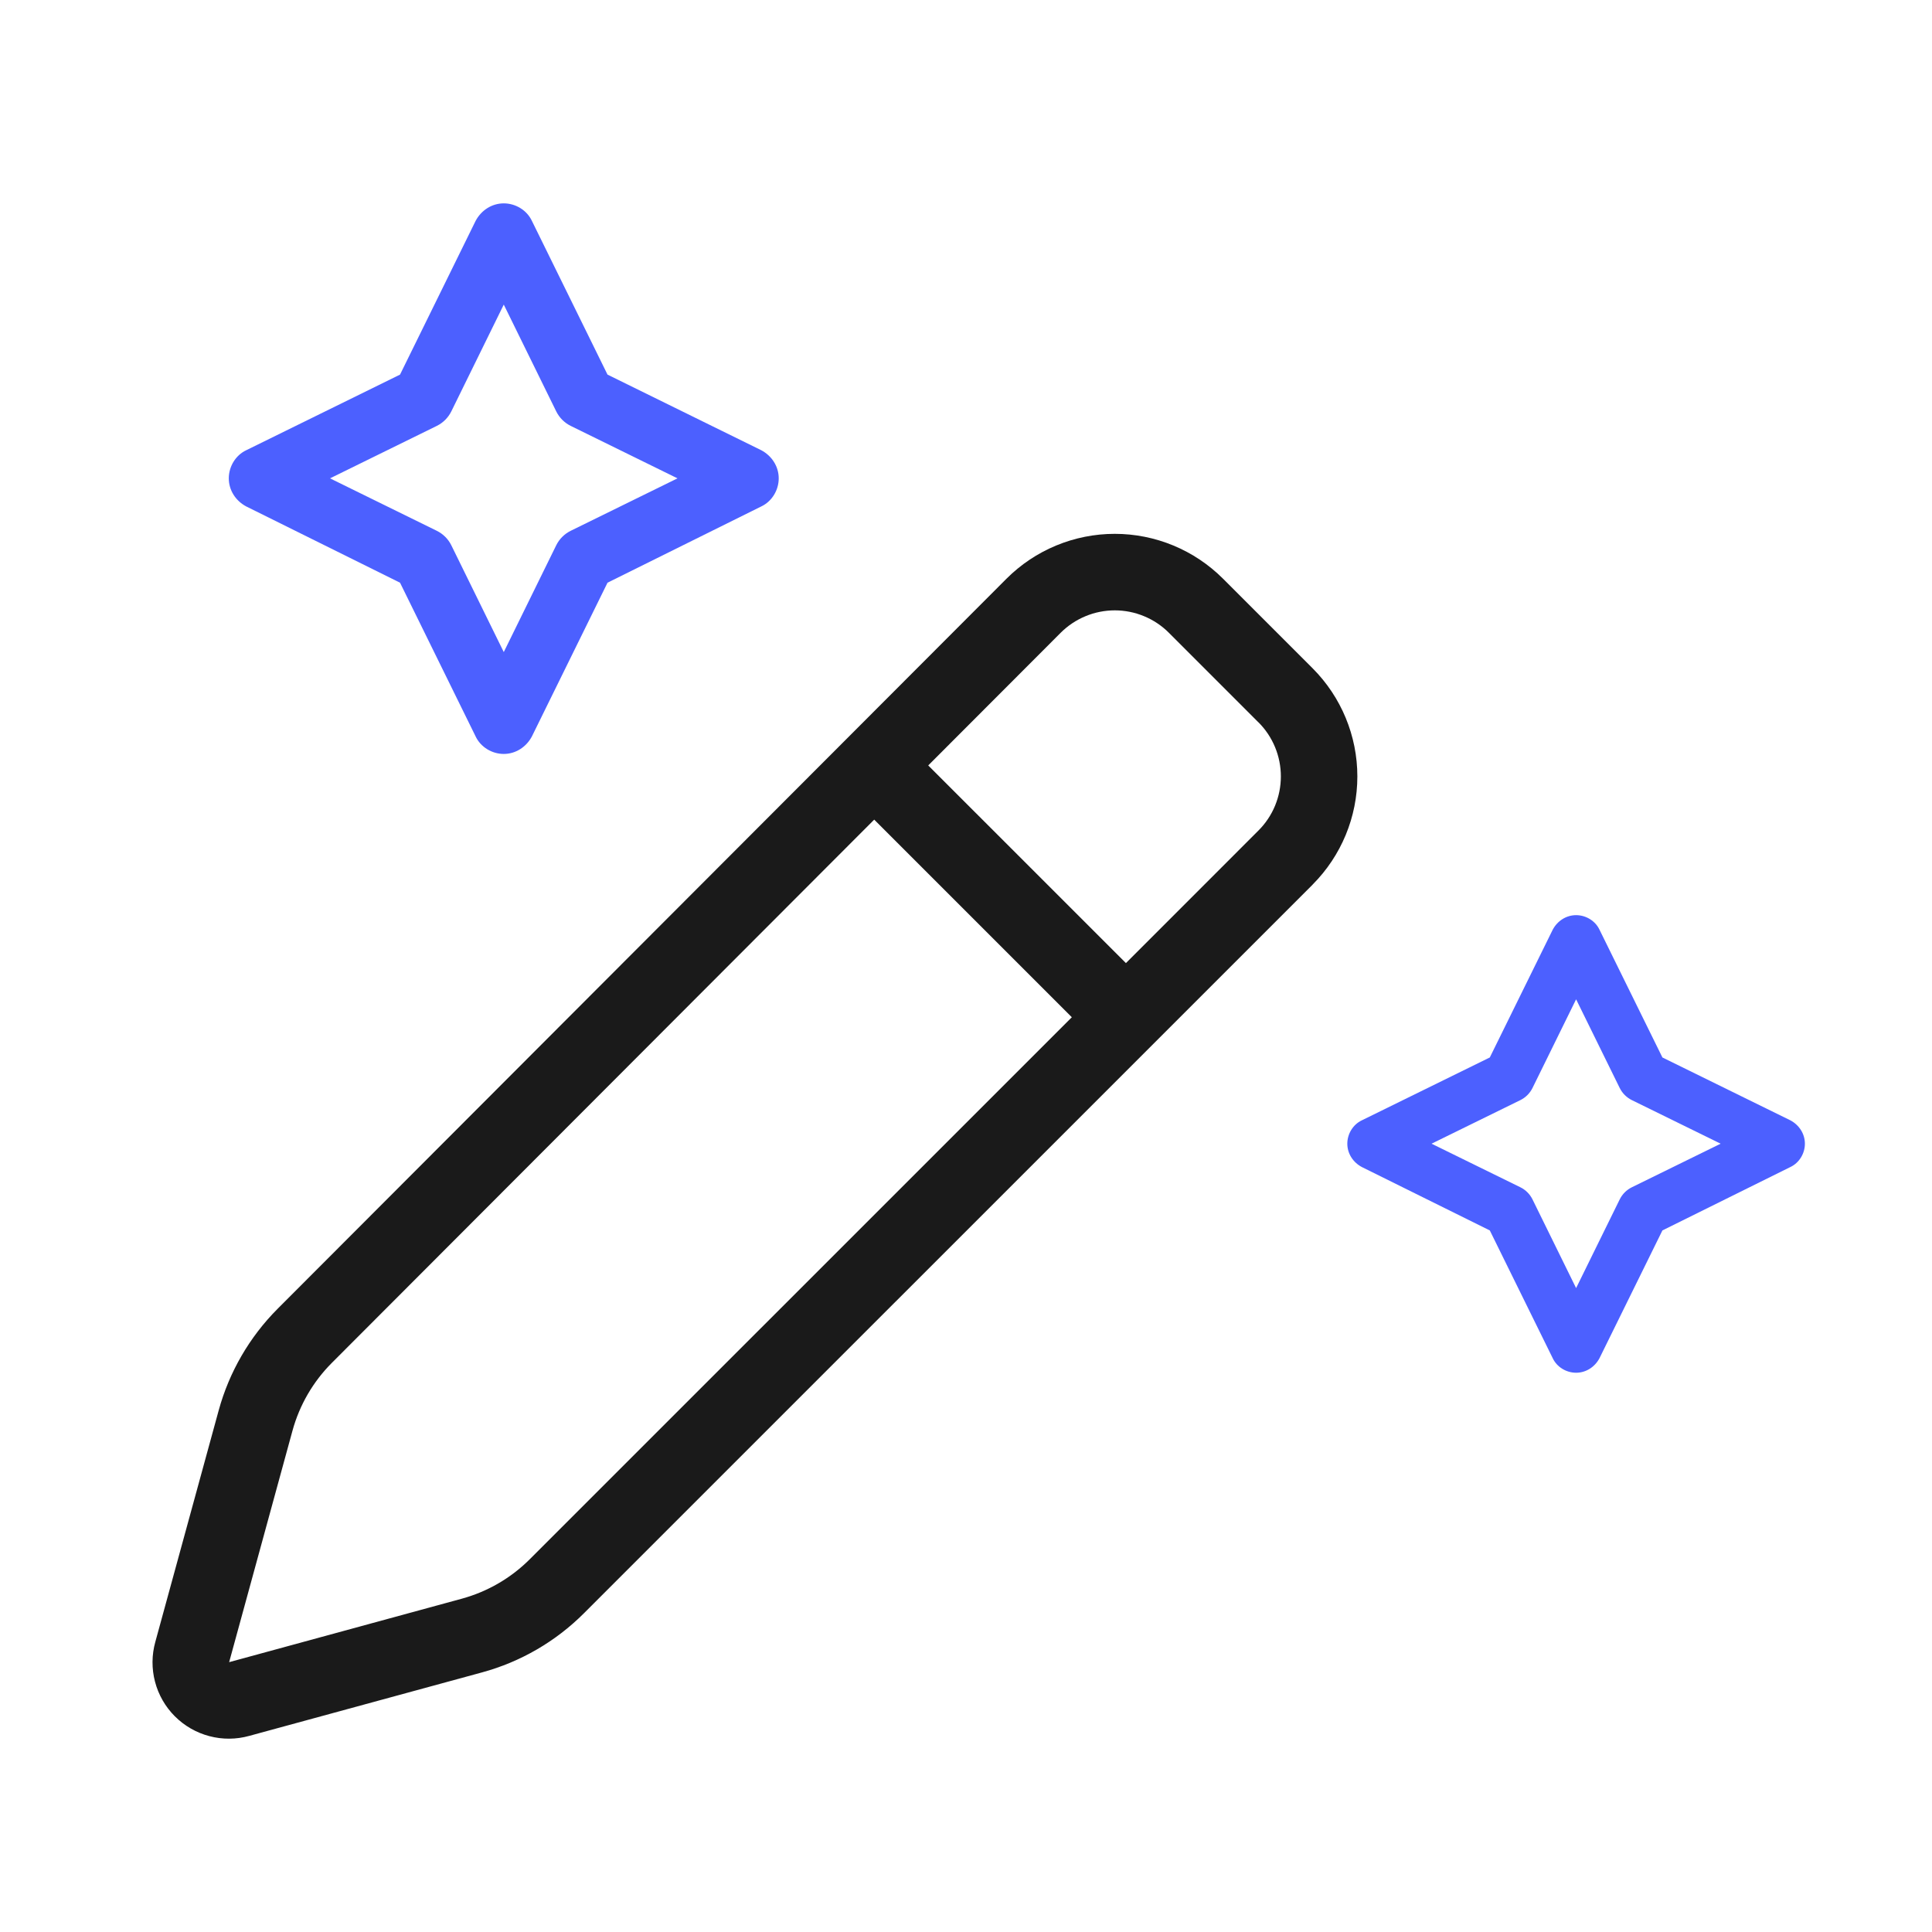
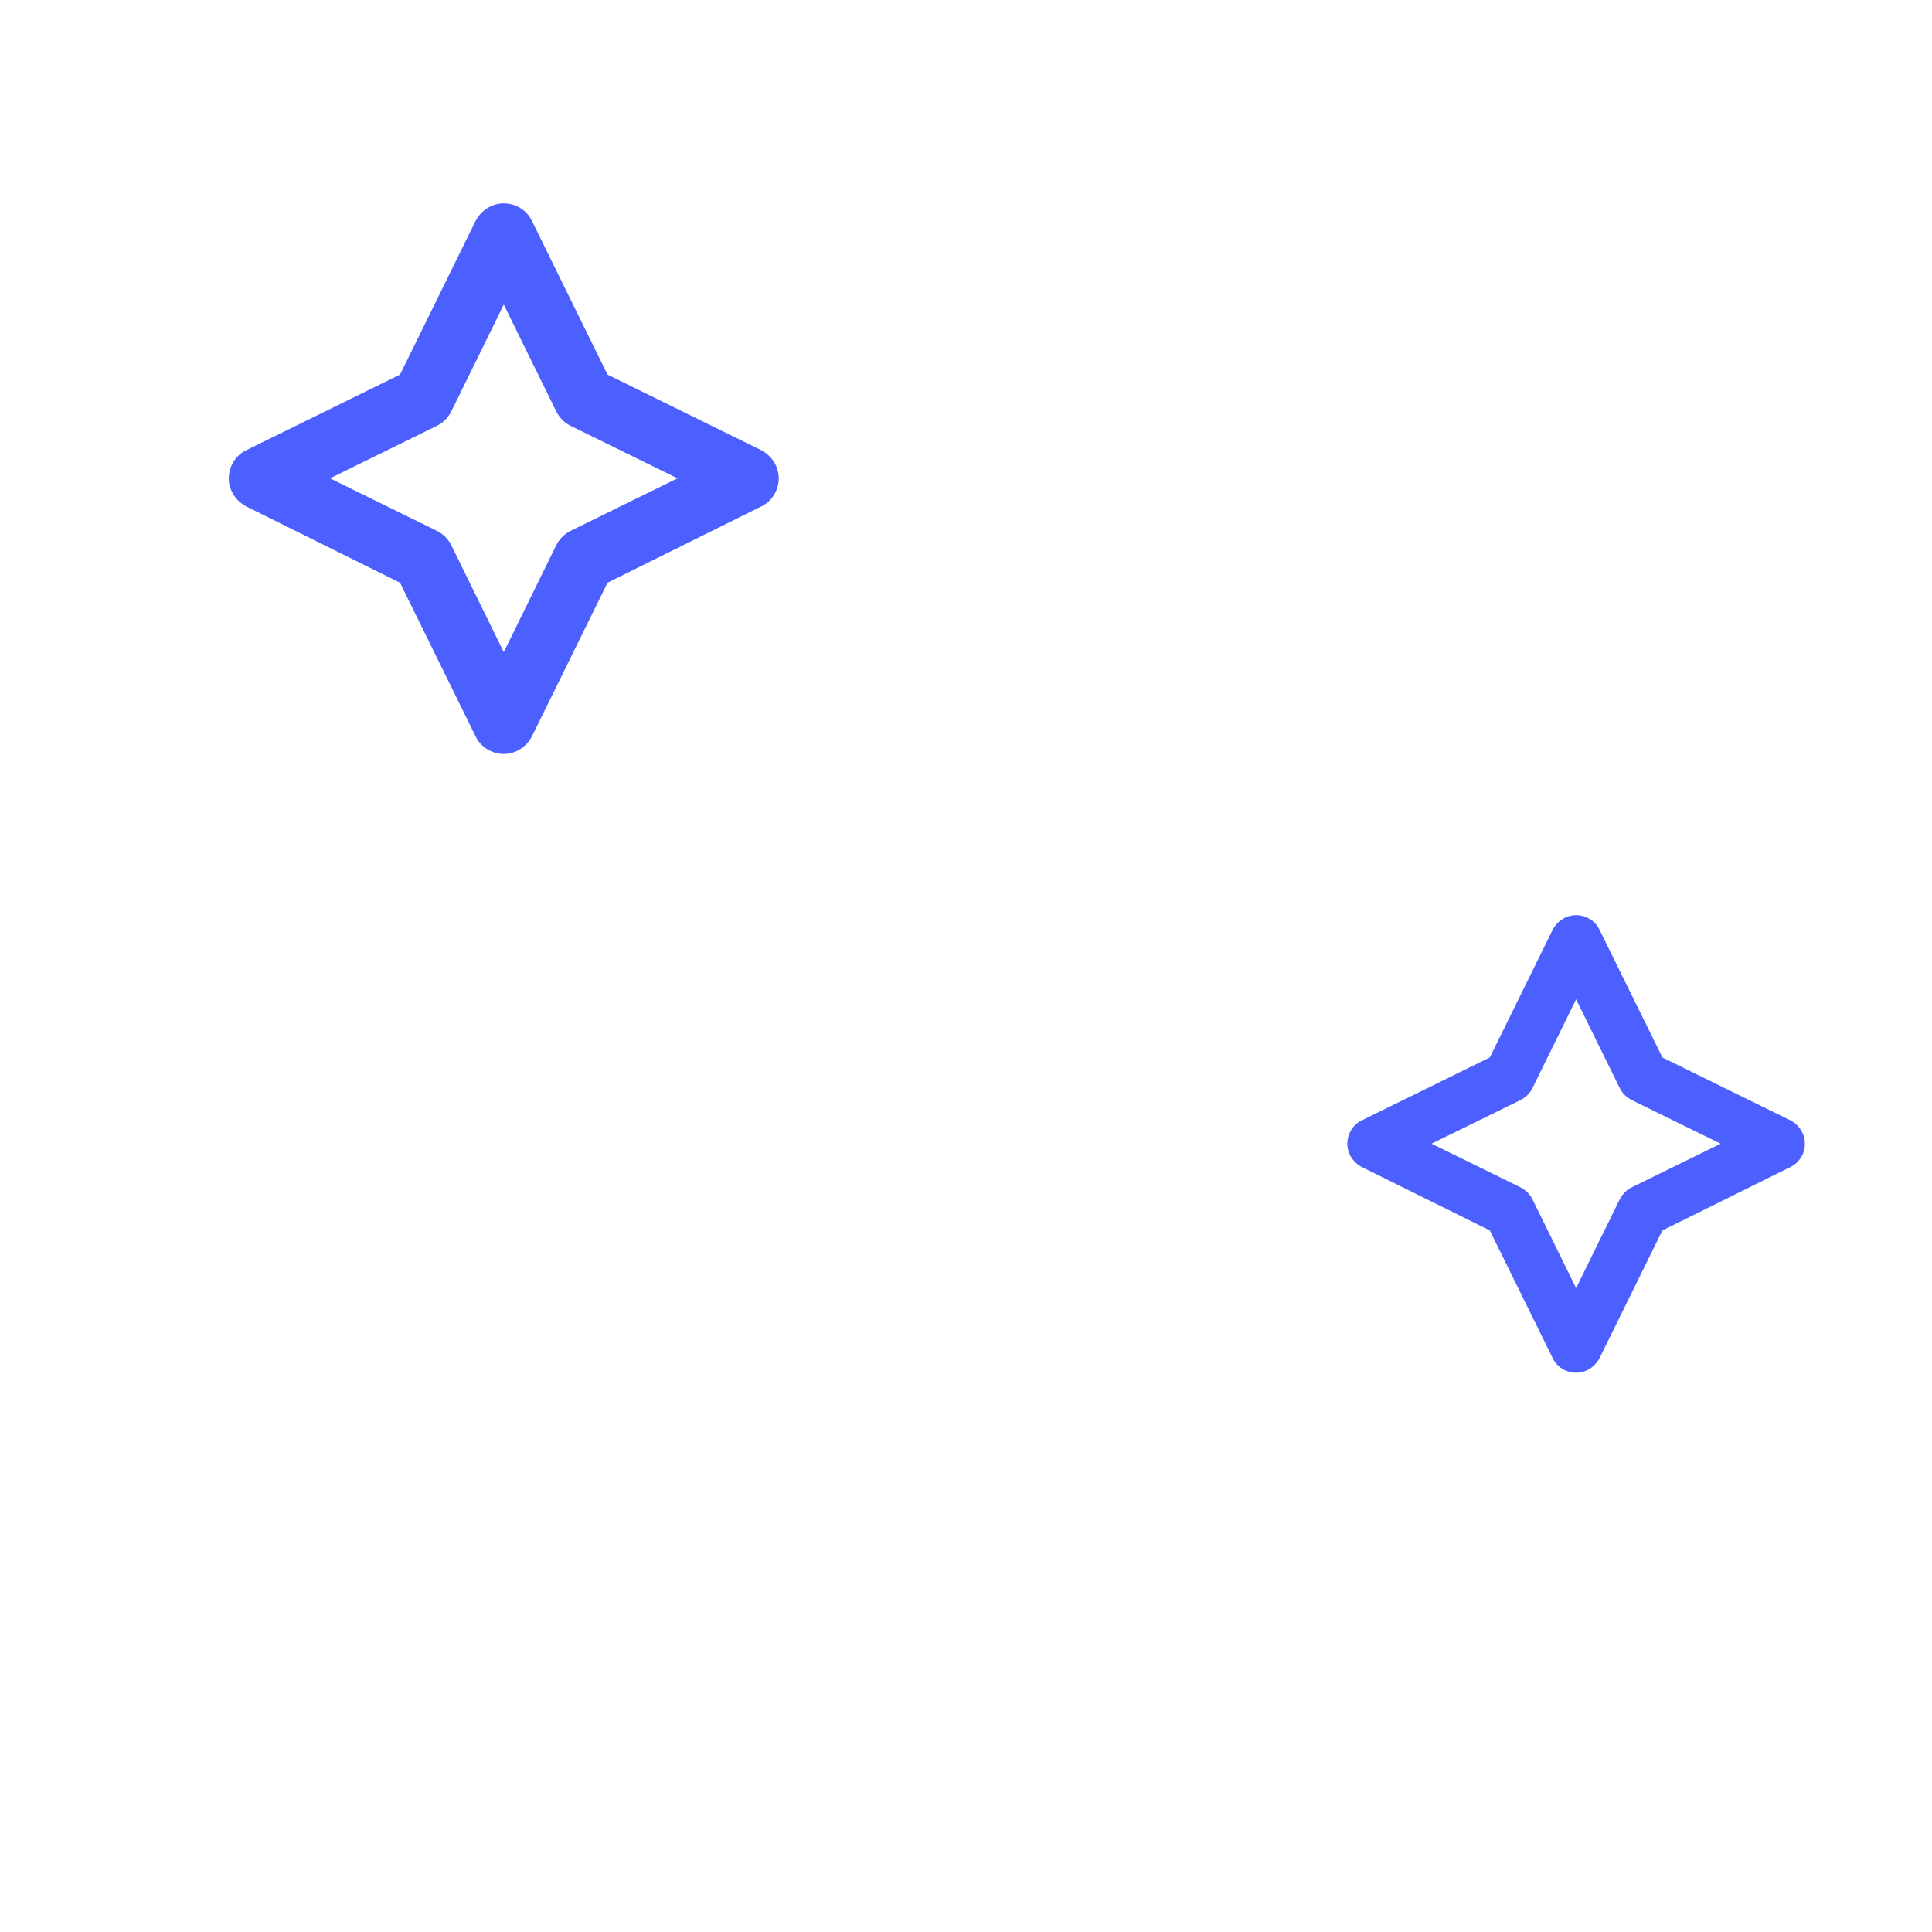
<svg xmlns="http://www.w3.org/2000/svg" width="76" height="76" viewBox="0 0 76 76" fill="none">
-   <path d="M51.634 34.801L22.97 63.462C21.859 64.573 20.477 65.375 18.961 65.788L9.805 68.285C9.293 68.428 8.752 68.432 8.238 68.296C7.723 68.161 7.254 67.891 6.878 67.515C6.502 67.139 6.233 66.67 6.098 66.155C5.963 65.641 5.967 65.1 6.11 64.587L8.603 55.48C9.017 53.969 9.816 52.592 10.922 51.483L39.593 22.765C40.153 22.205 40.816 21.762 41.547 21.459C42.278 21.156 43.061 21 43.852 21C44.643 21 45.426 21.156 46.157 21.459C46.888 21.762 47.551 22.205 48.111 22.765L51.634 26.288C52.761 27.417 53.395 28.947 53.395 30.543C53.395 32.139 52.761 33.669 51.634 34.798V34.801ZM42.163 40.016L34.389 32.242L13.052 53.614C12.315 54.353 11.782 55.271 11.506 56.278L9.014 65.385L18.169 62.888C19.179 62.611 20.1 62.077 20.84 61.336L42.163 40.016ZM49.504 28.416L45.982 24.893C45.703 24.613 45.371 24.391 45.005 24.24C44.64 24.088 44.248 24.01 43.853 24.01C43.457 24.01 43.065 24.088 42.7 24.24C42.335 24.391 42.003 24.613 41.723 24.893L36.514 30.11L44.291 37.886L49.504 32.671C49.784 32.392 50.006 32.06 50.157 31.695C50.308 31.329 50.386 30.938 50.386 30.542C50.386 30.147 50.308 29.755 50.157 29.39C50.006 29.025 49.784 28.693 49.504 28.413V28.416Z" fill="#1A1A1A" />
  <path d="M61.08 53.428C61.243 53.775 61.611 54 62 54C62.389 54 62.736 53.775 62.92 53.428L65.395 48.402L70.427 45.909C70.775 45.746 71 45.378 71 44.99C71 44.602 70.775 44.254 70.427 44.07L65.395 41.598L62.92 36.572C62.757 36.225 62.389 36 62 36C61.611 36 61.264 36.225 61.08 36.572L58.605 41.598L53.573 44.07C53.225 44.234 53 44.602 53 44.99C53 45.378 53.225 45.725 53.573 45.909L58.605 48.402L61.08 53.428ZM59.811 43.274C60.016 43.171 60.179 43.008 60.282 42.804L62 39.31L63.718 42.804C63.821 43.008 63.984 43.171 64.189 43.274L67.686 44.99L64.189 46.706C63.984 46.808 63.821 46.972 63.718 47.176L62 50.67L60.282 47.176C60.179 46.972 60.016 46.808 59.811 46.706L56.314 44.99L59.811 43.274Z" fill="#4C60FF" />
  <path d="M18.71 28.97C18.907 29.387 19.35 29.658 19.817 29.658C20.284 29.658 20.702 29.387 20.923 28.97L23.898 22.922L29.945 19.923C30.363 19.726 30.633 19.284 30.633 18.817C30.633 18.35 30.363 17.932 29.945 17.71L23.898 14.736L20.923 8.688C20.726 8.27 20.284 8 19.817 8C19.35 8 18.932 8.27 18.71 8.688L15.736 14.736L9.688 17.71C9.27 17.907 9 18.35 9 18.817C9 19.284 9.27 19.702 9.688 19.923L15.736 22.922L18.71 28.97ZM17.186 16.752C17.432 16.629 17.629 16.432 17.752 16.186L19.817 11.982L21.882 16.186C22.005 16.432 22.201 16.629 22.447 16.752L26.651 18.817L22.447 20.882C22.201 21.005 22.005 21.201 21.882 21.447L19.817 25.651L17.752 21.447C17.629 21.201 17.432 21.005 17.186 20.882L12.982 18.817L17.186 16.752Z" fill="#4C60FF" />
</svg>